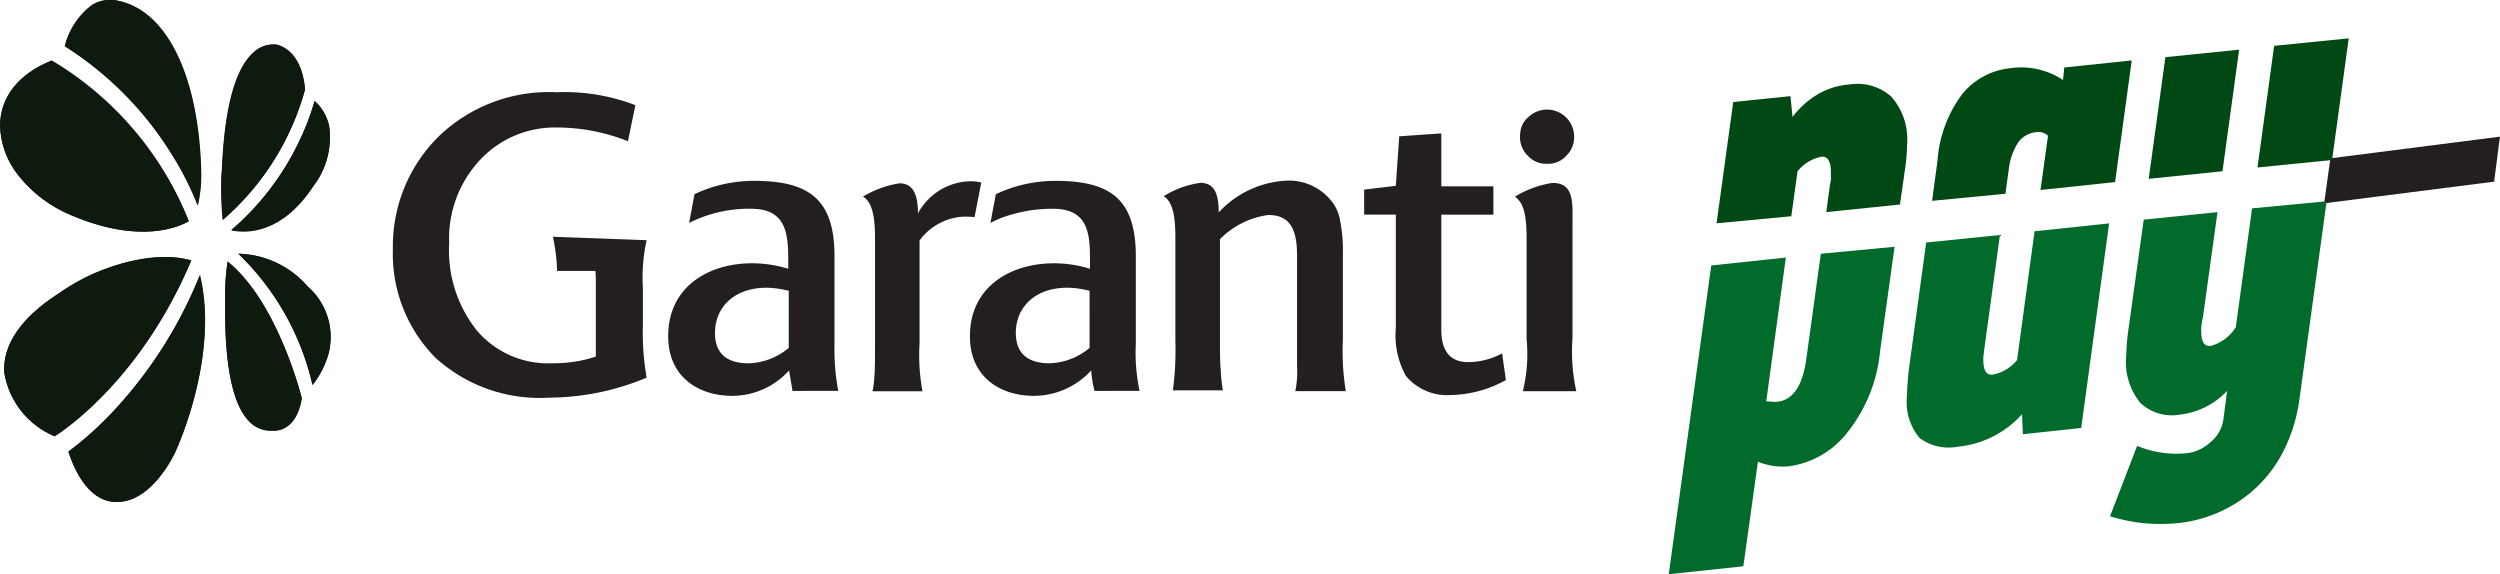
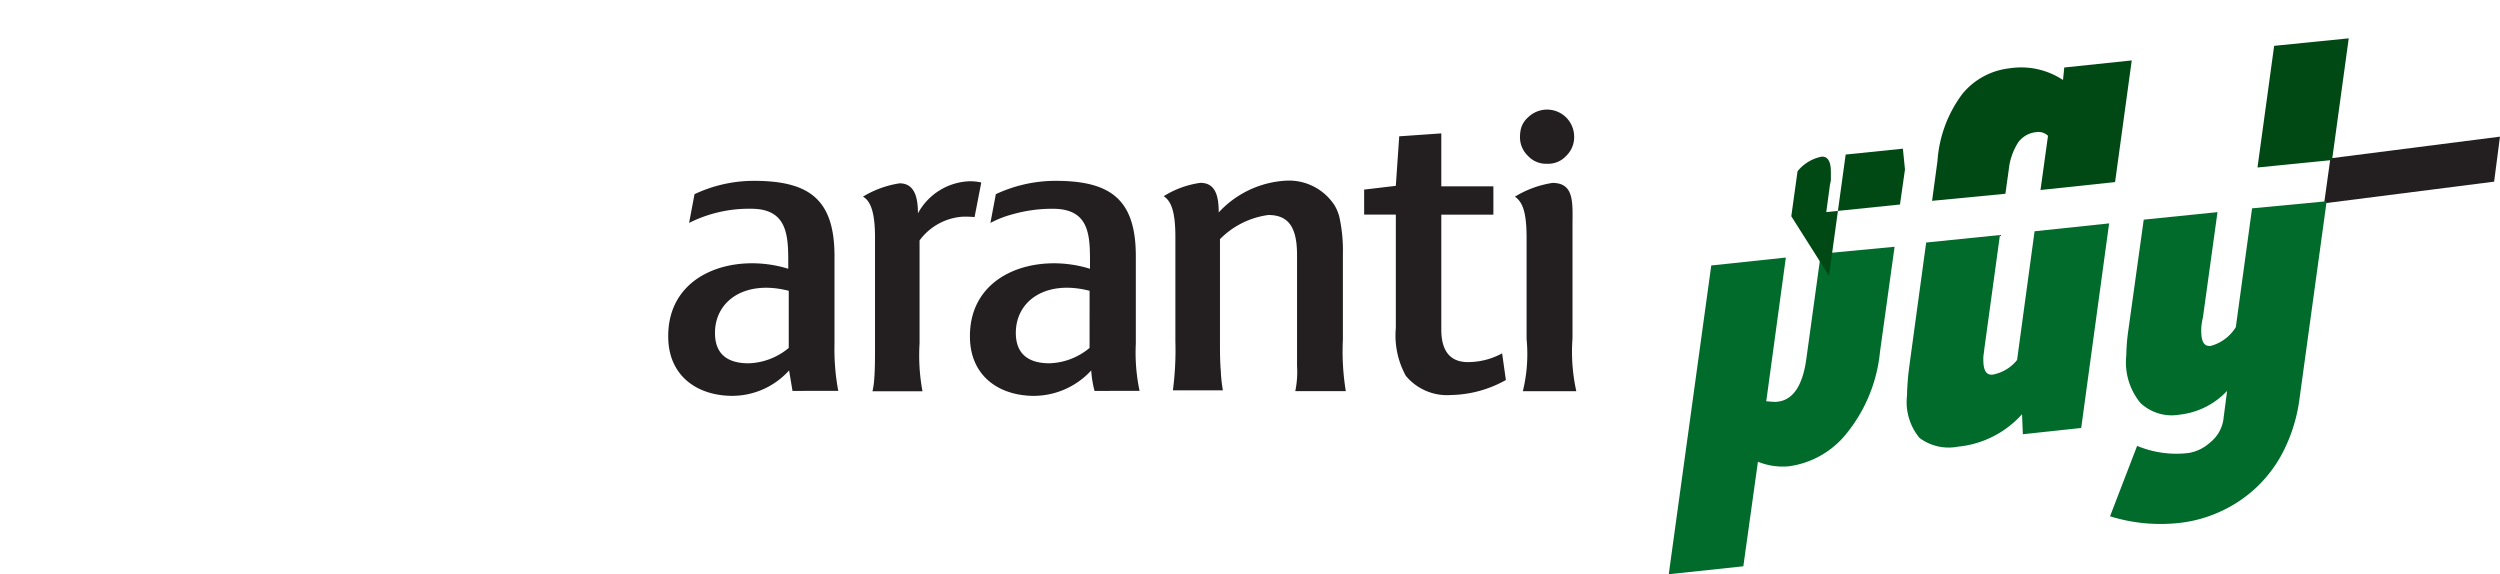
<svg xmlns="http://www.w3.org/2000/svg" width="146.393" height="33.621">
  <defs>
    <clipPath id="a">
-       <path data-name="Path 11858" d="M19.337 65.789a19.7 19.7 0 0 1-2.9 2.659c.2.61 1 2.952 2.83 2.952 2.147 0 3.465-2.977 3.465-3 .1-.219 2.537-5.587 1.391-10.272a25.511 25.511 0 0 1-4.782 7.661m6.27-6.441v.39c0 1.513-.024 5.49 1.415 6.929a1.716 1.716 0 0 0 1.269.537h.049c.049 0 1.415.195 1.757-1.9-.171-.683-1.586-5.758-4.343-8a13.168 13.168 0 0 0-.146 2.049m-9.812-.128c-2.147 1.391-3.221 2.977-3.123 4.587a4.889 4.889 0 0 0 2.952 3.733c.683-.439 5.1-3.44 8-10.3a5.908 5.908 0 0 0-1.561-.2 11.54 11.54 0 0 0-6.268 2.18m10.589-2.366a15.484 15.484 0 0 1 4.343 7.685 5.128 5.128 0 0 0 .927-1.805 3.871 3.871 0 0 0-1.2-3.953 5.543 5.543 0 0 0-3.952-1.927h-.122m3.515-6.466a15.8 15.8 0 0 1-3.928 5.1c.951.2 3 .171 4.806-2.586a4.616 4.616 0 0 0 .927-3.489 2.759 2.759 0 0 0-.854-1.488 15.5 15.5 0 0 1-.952 2.464M12.433 49.32a4.841 4.841 0 0 0 1.074 2.952 7.661 7.661 0 0 0 3.123 2.342c4.026 1.708 6.295.659 6.856.341a19.334 19.334 0 0 0-8.051-9.394c-1.9.756-2.976 2.1-3 3.758m14.859-4.246c-1.589 1.392-1.784 5.418-1.857 6.927l-.024.268a20.935 20.935 0 0 0 .073 2.611 15.536 15.536 0 0 0 4.807-7.637c-.2-2.391-1.659-2.611-1.708-2.635h-.146a1.6 1.6 0 0 0-1.147.464M17.8 42.317a4.358 4.358 0 0 0-1.561 2.391 19.851 19.851 0 0 1 6.319 6.417 17.668 17.668 0 0 1 1.464 2.9 7.878 7.878 0 0 0 .2-1.806c-.1-5.587-1.928-9.491-4.758-10.15a2.407 2.407 0 0 0-.59-.069 1.849 1.849 0 0 0-1.074.317" transform="translate(-12.432 -42)" fill="none" />
-     </clipPath>
+       </clipPath>
    <radialGradient id="b" cx=".604" cy=".477" r=".444" gradientTransform="matrix(1.511 -.001 -.002 -1.884 .114 -17.806)" gradientUnits="objectBoundingBox">
      <stop offset="0" stop-color="#7ec142" />
      <stop offset=".112" stop-color="#73b942" />
      <stop offset=".313" stop-color="#54a341" />
      <stop offset=".576" stop-color="#237f40" />
      <stop offset=".719" stop-color="#056a40" />
      <stop offset="1" stop-color="#0f1a0f" />
    </radialGradient>
  </defs>
  <g data-name="Group 10019">
-     <path data-name="Path 11856" d="M19.227 20.763a5.207 5.207 0 0 1-.927 1.781 15.358 15.358 0 0 0-4.343-7.685 5.565 5.565 0 0 1 4.074 1.927 3.989 3.989 0 0 1 1.2 3.977m-5.9-5.441a12.668 12.668 0 0 0-.146 2.049v.39c0 1.513-.024 5.49 1.415 6.929a1.715 1.715 0 0 0 1.269.537h.049c.049 0 1.415.2 1.757-1.9-.171-.683-1.561-5.782-4.343-8m-2.123-.073c-.732-.22-3.586-.805-7.832 1.976C1.23 18.621.156 20.207.254 21.817a4.889 4.889 0 0 0 2.952 3.733c.683-.439 5.1-3.44 8-10.3m.506.848a25.837 25.837 0 0 1-4.806 7.686 19.7 19.7 0 0 1-2.9 2.659c.2.61 1 2.952 2.83 2.952 2.147 0 3.44-2.977 3.465-3.026.122-.244 2.537-5.611 1.415-10.272m7.564-8.71a2.759 2.759 0 0 0-.854-1.488 13.891 13.891 0 0 1-.952 2.464 15.8 15.8 0 0 1-3.928 5.1c.951.2 3 .171 4.806-2.586a4.723 4.723 0 0 0 .927-3.489m-3.123-4.782a1.759 1.759 0 0 0-1.318.464c-1.586 1.391-1.781 5.416-1.854 6.929l-.024.268a20.868 20.868 0 0 0 .073 2.611 15.461 15.461 0 0 0 4.831-7.637c-.2-2.415-1.635-2.635-1.708-2.635m-4.392 7.637C11.664 4.656 9.836.752 7.006.069a2.056 2.056 0 0 0-1.659.244 4.36 4.36 0 0 0-1.561 2.391 19.851 19.851 0 0 1 6.319 6.417 17.643 17.643 0 0 1 1.463 2.908 7.824 7.824 0 0 0 .2-1.781m-8.735-6.71c-1.927.781-3 2.123-3.025 3.782a4.841 4.841 0 0 0 1.074 2.952 7.661 7.661 0 0 0 3.123 2.342c4.026 1.708 6.295.659 6.856.341a19.193 19.193 0 0 0-8.027-9.418" fill="#231f20" />
    <g data-name="Group 10017">
      <g data-name="Group 10016">
        <g data-name="Group 10015" clip-path="url(#a)">
-           <path data-name="Path 11857" d="M12.38 71.018l19.641.146L32 41.618l-19.641-.171z" transform="translate(-12.379 -41.618)" fill="url(#b)" />
-         </g>
+           </g>
      </g>
    </g>
    <g data-name="Group 10018">
      <path data-name="Path 11859" d="M92.178 8.003a1.587 1.587 0 0 0-2.708-1.122 1.337 1.337 0 0 0-.415.683 2.189 2.189 0 0 0-.049.439 1.511 1.511 0 0 0 .464 1.122 1.438 1.438 0 0 0 1.122.464 1.423 1.423 0 0 0 1.122-.464 1.51 1.51 0 0 0 .464-1.122m.122 14.883a10.661 10.661 0 0 1-.219-3.074v-6.515c0-1.366.146-2.586-1.171-2.586a5.924 5.924 0 0 0-2.2.805c.488.341.683 1 .683 2.44v5.9a9.084 9.084 0 0 1-.22 3.05h3.123zm-7.319.244a3.14 3.14 0 0 1-2.659-1.122 4.891 4.891 0 0 1-.586-2.806v-6.636h-1.855v-1.464l1.854-.22.2-2.9 2.464-.171v3.1h3.05v1.659h-3.05v6.734c0 1.269.537 1.9 1.561 1.9a4.206 4.206 0 0 0 2-.512l.22 1.561a6.8 6.8 0 0 1-3.2.878m-38.794-2.757a3.84 3.84 0 0 1-2.342.9c-1.22 0-1.976-.512-1.976-1.781 0-1.879 1.757-3.123 4.319-2.464v3.342zm2.9 2.513a13.278 13.278 0 0 1-.22-2.757v-5.125c0-3.343-1.488-4.416-4.733-4.416a8.161 8.161 0 0 0-3.464.781l-.317 1.684a7.794 7.794 0 0 1 3.635-.83c2.269 0 2.171 1.781 2.171 3.514-3.147-.976-7.124.244-7.027 4.074.049 2.171 1.635 3.318 3.636 3.367a4.491 4.491 0 0 0 3.44-1.488l.2 1.2zm26.765 0a5.535 5.535 0 0 0 .1-1.464v-6.491c0-1.61-.488-2.342-1.683-2.342a4.888 4.888 0 0 0-2.83 1.415v5.9c0 .683 0 1.293.049 1.806a8.24 8.24 0 0 0 .122 1.147h-2.928a18.082 18.082 0 0 0 .146-2.879v-6.1c0-1.488-.244-2.1-.683-2.391a5.45 5.45 0 0 1 2.147-.781c.878 0 1.074.756 1.074 1.732a5.78 5.78 0 0 1 3.855-1.854 3.178 3.178 0 0 1 2.928 1.44 2.5 2.5 0 0 1 .317.854 9.1 9.1 0 0 1 .171 2v5a14.49 14.49 0 0 0 .171 3.026h-2.952zM57.068 12.712a5.524 5.524 0 0 0-.683-.024 3.419 3.419 0 0 0-2.538 1.391v6.026a11.554 11.554 0 0 0 .171 2.806H51.09a4.577 4.577 0 0 0 .1-.683c.049-.561.049-1.293.049-2.1v-6.221c0-1.366-.22-2.123-.708-2.391a5.8 5.8 0 0 1 2.147-.781c.879 0 1.074.83 1.074 1.757a3.585 3.585 0 0 1 3.05-1.879 3.03 3.03 0 0 1 .659.073zm9.662 10.174a10.7 10.7 0 0 1-.219-2.757v-5.124c0-3.343-1.488-4.416-4.709-4.416a8.272 8.272 0 0 0-3.489.781l-.317 1.684a6.146 6.146 0 0 1 1.317-.512 8.468 8.468 0 0 1 2.342-.317c2.294 0 2.171 1.781 2.171 3.514-3.123-.976-7.124.244-7.027 4.074.049 2.171 1.635 3.318 3.635 3.367a4.58 4.58 0 0 0 3.465-1.488 6.131 6.131 0 0 0 .195 1.2zm-2.928-2.513a3.841 3.841 0 0 1-2.342.9c-1.2 0-1.976-.512-1.976-1.781 0-1.879 1.757-3.123 4.319-2.464z" fill="#231f20" />
-       <path data-name="Path 11860" d="M36.769 8.271a11.229 11.229 0 0 0-4.172-.805 5.986 5.986 0 0 0-4.489 1.9 6.746 6.746 0 0 0-1.806 4.88 7.512 7.512 0 0 0 1.635 5.124 5.473 5.473 0 0 0 4.416 1.9 7.7 7.7 0 0 0 2.537-.391v-4.215c0-.293 0-.561-.024-.8h-2.247a10.15 10.15 0 0 0-.244-2l5.49.2a10.257 10.257 0 0 0-.22 2.806v2.171a15.49 15.49 0 0 0 .22 3.074 14.967 14.967 0 0 1-5.734 1.171 9.065 9.065 0 0 1-6.636-2.342 8.633 8.633 0 0 1-2.489-6.344 9.027 9.027 0 0 1 2.733-6.661 9.3 9.3 0 0 1 6.856-2.537 11.537 11.537 0 0 1 4.611.756l-.439 2.123" fill="#231f20" />
      <path data-name="Path 11861" d="M106.622 14.859l-.854 6.2c-.219 1.537-.781 2.367-1.683 2.464a1.375 1.375 0 0 1-.317 0c-.1 0-.219-.024-.341-.024l1.147-8.418-4.367.464-2.489 18.079 4.367-.464.854-6.124a3.84 3.84 0 0 0 1.805.269 5.212 5.212 0 0 0 3.367-1.9 8.96 8.96 0 0 0 1.976-4.806l.854-6.149z" fill="#006b2a" />
-       <path data-name="Path 11862" d="M104.893 12.663l.366-2.635a2.4 2.4 0 0 1 1.415-.854c.341-.024.537.269.537.878v.342a1.14 1.14 0 0 1-.049.39l-.22 1.635 4.315-.444.293-2.049a10.728 10.728 0 0 0 .122-1.44 3.758 3.758 0 0 0-.927-2.83 2.976 2.976 0 0 0-2.464-.708 4.276 4.276 0 0 0-1.9.61 5.052 5.052 0 0 0-1.415 1.293l-.122-1.22-3.351.344-.976 7.1z" fill="#004914" />
+       <path data-name="Path 11862" d="M104.893 12.663l.366-2.635a2.4 2.4 0 0 1 1.415-.854c.341-.024.537.269.537.878v.342a1.14 1.14 0 0 1-.049.39l-.22 1.635 4.315-.444.293-2.049l-.122-1.22-3.351.344-.976 7.1z" fill="#004914" />
      <path data-name="Path 11863" d="M136.095 11.906l.366-2.635 9.93-1.269-.342 2.635z" fill="#231f20" />
      <path data-name="Path 11864" d="M136.559 9.369l.976-7.124-4.367.439-.976 7.124z" fill="#004914" />
      <path data-name="Path 11865" d="M131.875 12.2l-.951 6.954a2.49 2.49 0 0 1-1.464 1.1c-.391.049-.561-.244-.561-.879a1.972 1.972 0 0 1 .024-.39 2.685 2.685 0 0 1 .073-.39l.854-6.173-4.319.439-.9 6.466a11.758 11.758 0 0 0-.122 1.489 3.754 3.754 0 0 0 .829 2.781 2.677 2.677 0 0 0 2.294.683 4.479 4.479 0 0 0 2.781-1.391l-.2 1.537a2.113 2.113 0 0 1-.8 1.488 2.459 2.459 0 0 1-1.244.61 5.952 5.952 0 0 1-3.025-.415l-1.586 4.123a9.942 9.942 0 0 0 4.05.39 7.775 7.775 0 0 0 2.391-.659 7.661 7.661 0 0 0 3.733-3.587 9.482 9.482 0 0 0 .9-2.879l1.61-11.712z" fill="#006b2a" />
-       <path data-name="Path 11866" d="M130.142 10.028l.976-7.12-4.319.439-.976 7.124z" fill="#004914" />
      <path data-name="Path 11867" d="M119.139 13.542l-1.025 7.539a2.4 2.4 0 0 1-1.415.854c-.39.049-.561-.244-.561-.879a1.726 1.726 0 0 1 .024-.341c.024-.122.024-.244.049-.39l.9-6.563-4.319.439-.952 6.978c-.049.39-.1.732-.122 1.049s-.048.61-.048.927a3.294 3.294 0 0 0 .732 2.489 2.853 2.853 0 0 0 2.245.512 5.787 5.787 0 0 0 3.757-1.9l.049 1.171 3.416-.366 1.635-11.98z" fill="#006b2a" />
      <path data-name="Path 11868" d="M117.431 11.346l.2-1.439a3.608 3.608 0 0 1 .561-1.586 1.486 1.486 0 0 1 1.074-.586.784.784 0 0 1 .659.219l-.439 3.172 4.367-.464.976-7.124-3.952.415-.073.732a4.441 4.441 0 0 0-3.147-.683 4.16 4.16 0 0 0-2.739 1.488 7.377 7.377 0 0 0-1.464 3.928l-.317 2.342z" fill="#004914" />
    </g>
  </g>
</svg>